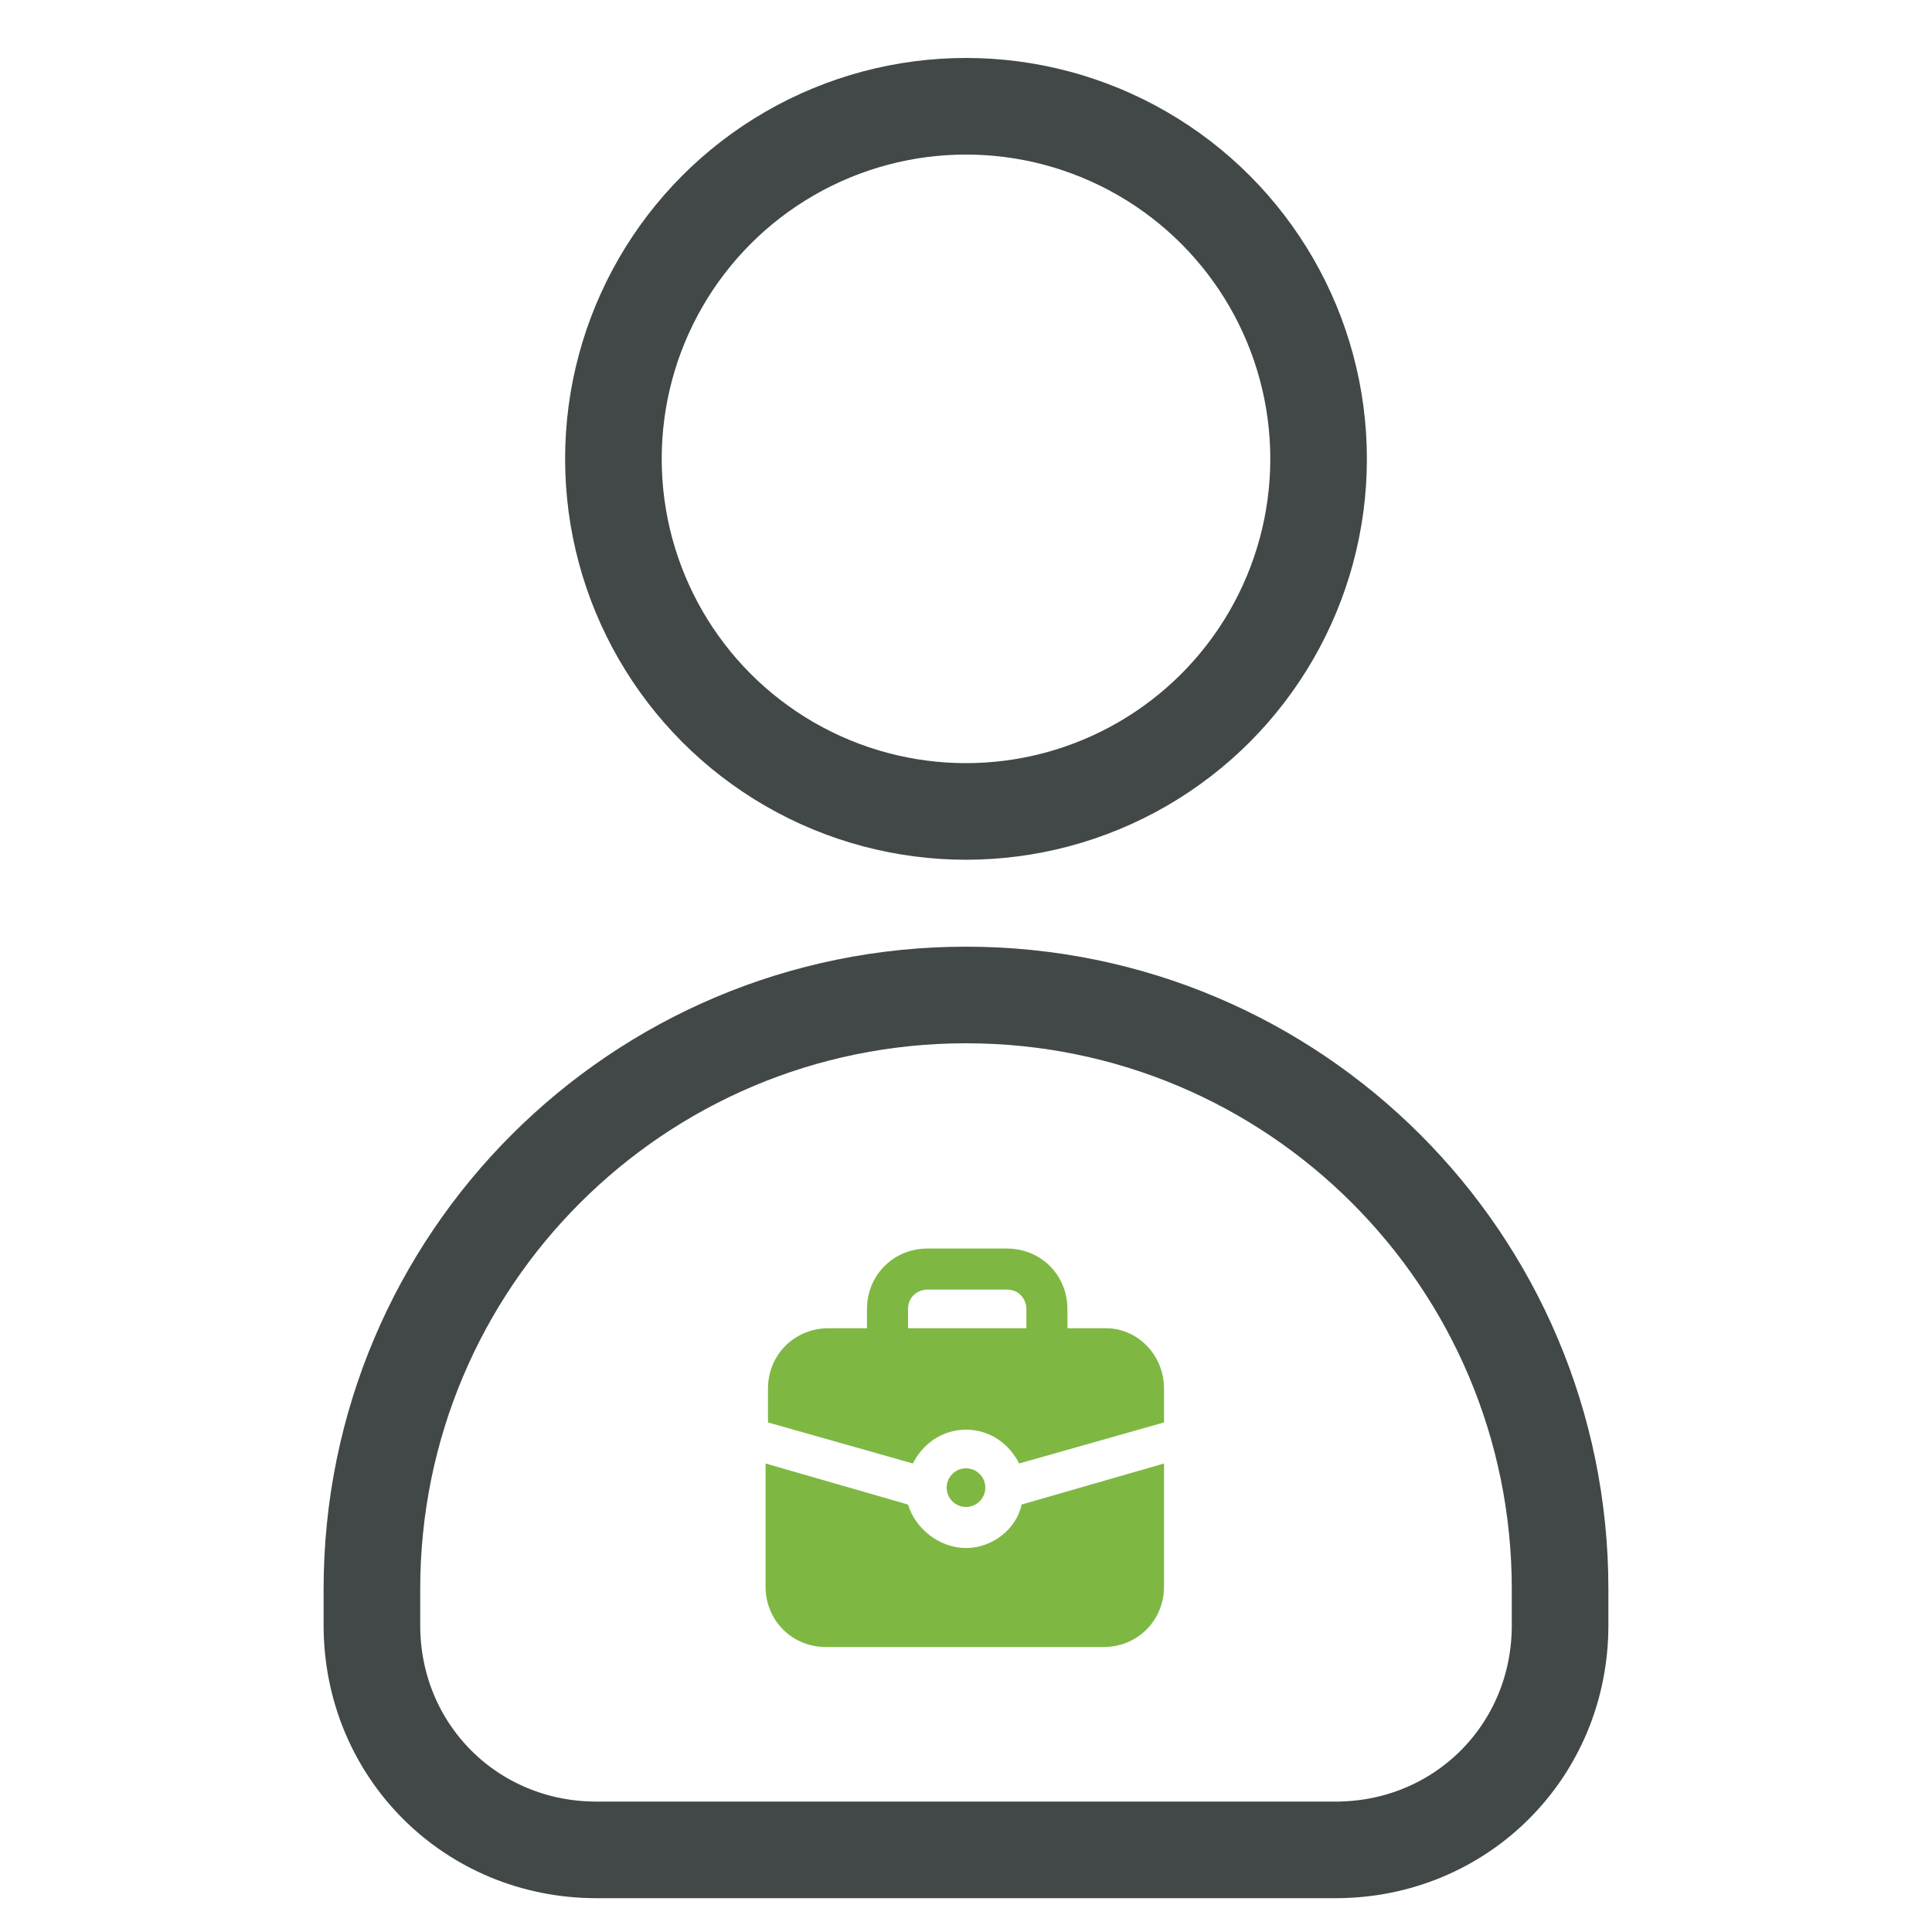
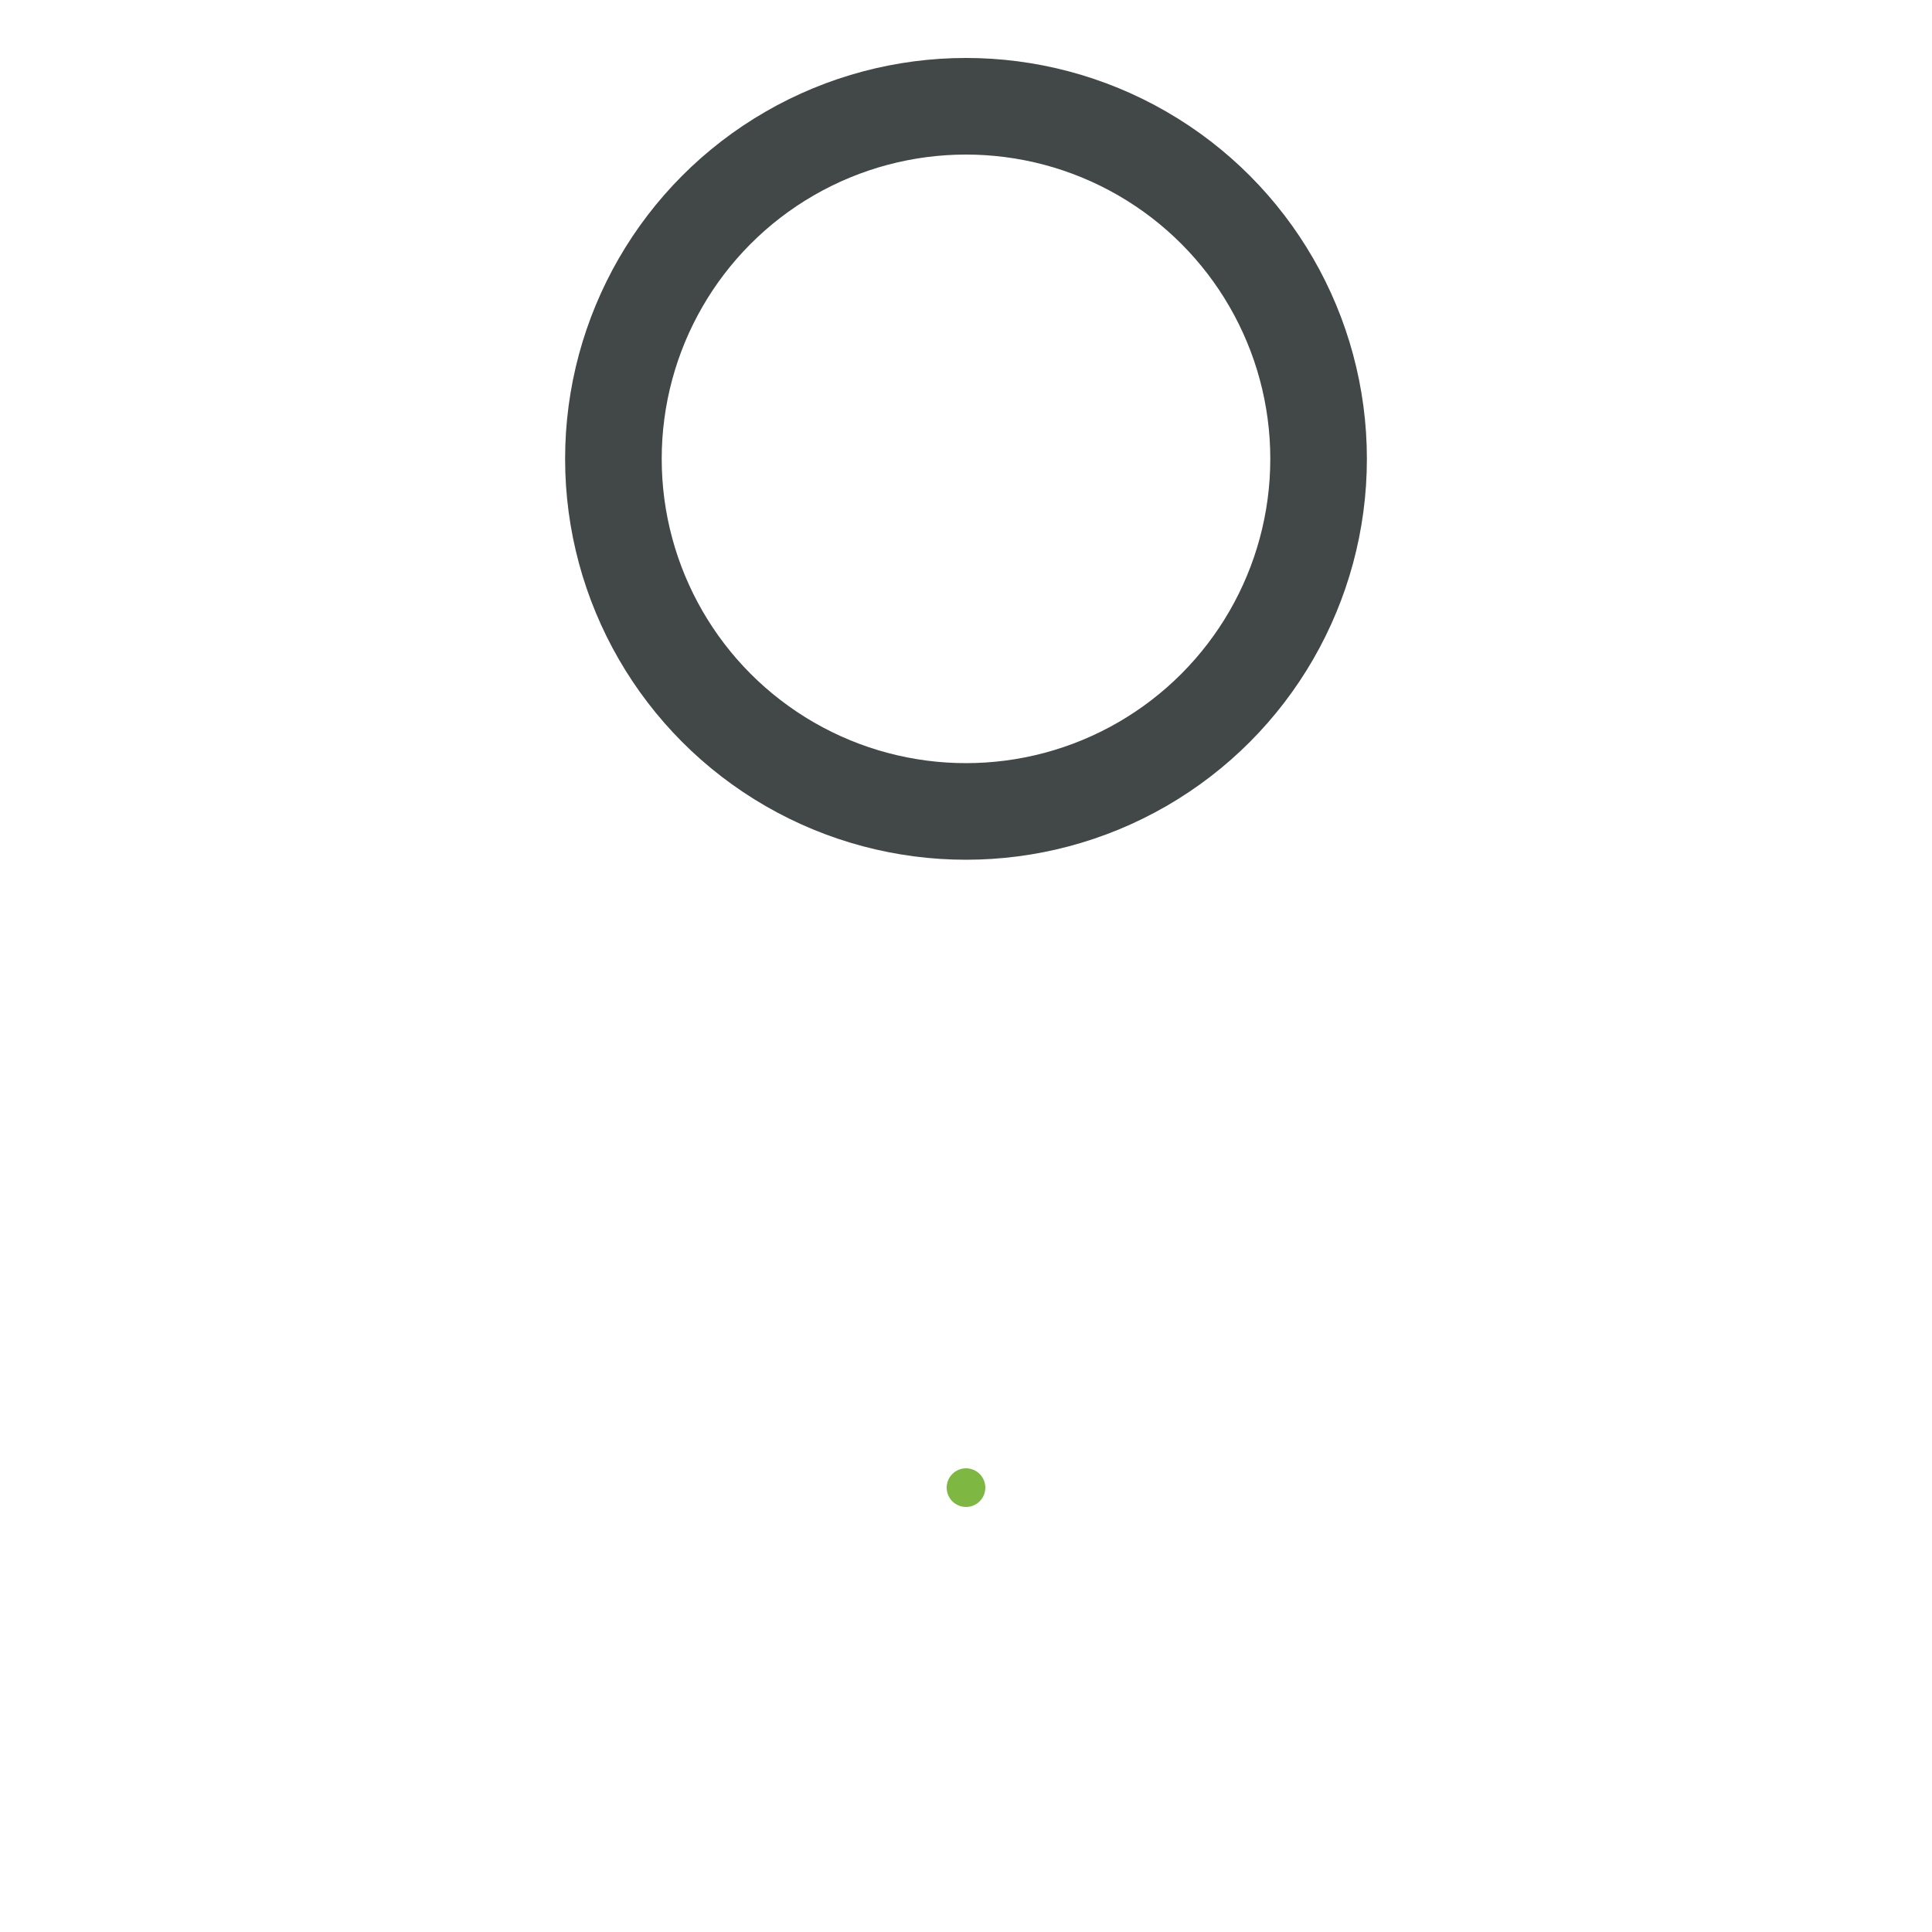
<svg xmlns="http://www.w3.org/2000/svg" version="1.1" id="Layer_1" x="0px" y="0px" viewBox="0 0 80 80" style="enable-background:new 0 0 80 80;" xml:space="preserve">
  <style type="text/css">
	.st0{fill:none;stroke:#424747;stroke-width:4;stroke-linecap:round;stroke-linejoin:round;stroke-miterlimit:10;}
	.st1{fill:#7EB843;}
</style>
  <g>
    <g>
      <circle class="st0" cx="40" cy="19" r="14.6" />
-       <path class="st0" d="M55.3,76.6H24.7c-5.2,0-9.3-4.1-9.3-9.3v-1.5c0-13.6,11-24.6,24.6-24.6l0,0c13.6,0,24.6,11,24.6,24.6v1.5    C64.6,72.5,60.5,76.6,55.3,76.6z" />
    </g>
    <g>
      <g>
-         <path class="st1" d="M45.8,55h-1.6v-0.8c0-1.4-1.1-2.5-2.5-2.5h-3.3c-1.4,0-2.5,1.1-2.5,2.5V55h-1.6c-1.4,0-2.5,1.1-2.5,2.5v1.4     l6,1.7c0.4-0.8,1.2-1.4,2.2-1.4s1.8,0.6,2.2,1.4l6-1.7v-1.4C48.2,56.1,47.1,55,45.8,55z M42.5,55h-4.9v-0.8     c0-0.5,0.4-0.8,0.8-0.8h3.3c0.5,0,0.8,0.4,0.8,0.8V55z" />
        <circle class="st1" cx="40" cy="61.6" r="0.8" />
-         <path class="st1" d="M40,64.1c-1.1,0-2.1-0.8-2.4-1.8l-5.9-1.7v5.1c0,1.4,1.1,2.5,2.5,2.5h11.5c1.4,0,2.5-1.1,2.5-2.5v-5.1     l-5.9,1.7C42.1,63.3,41.1,64.1,40,64.1z" />
      </g>
    </g>
  </g>
</svg>